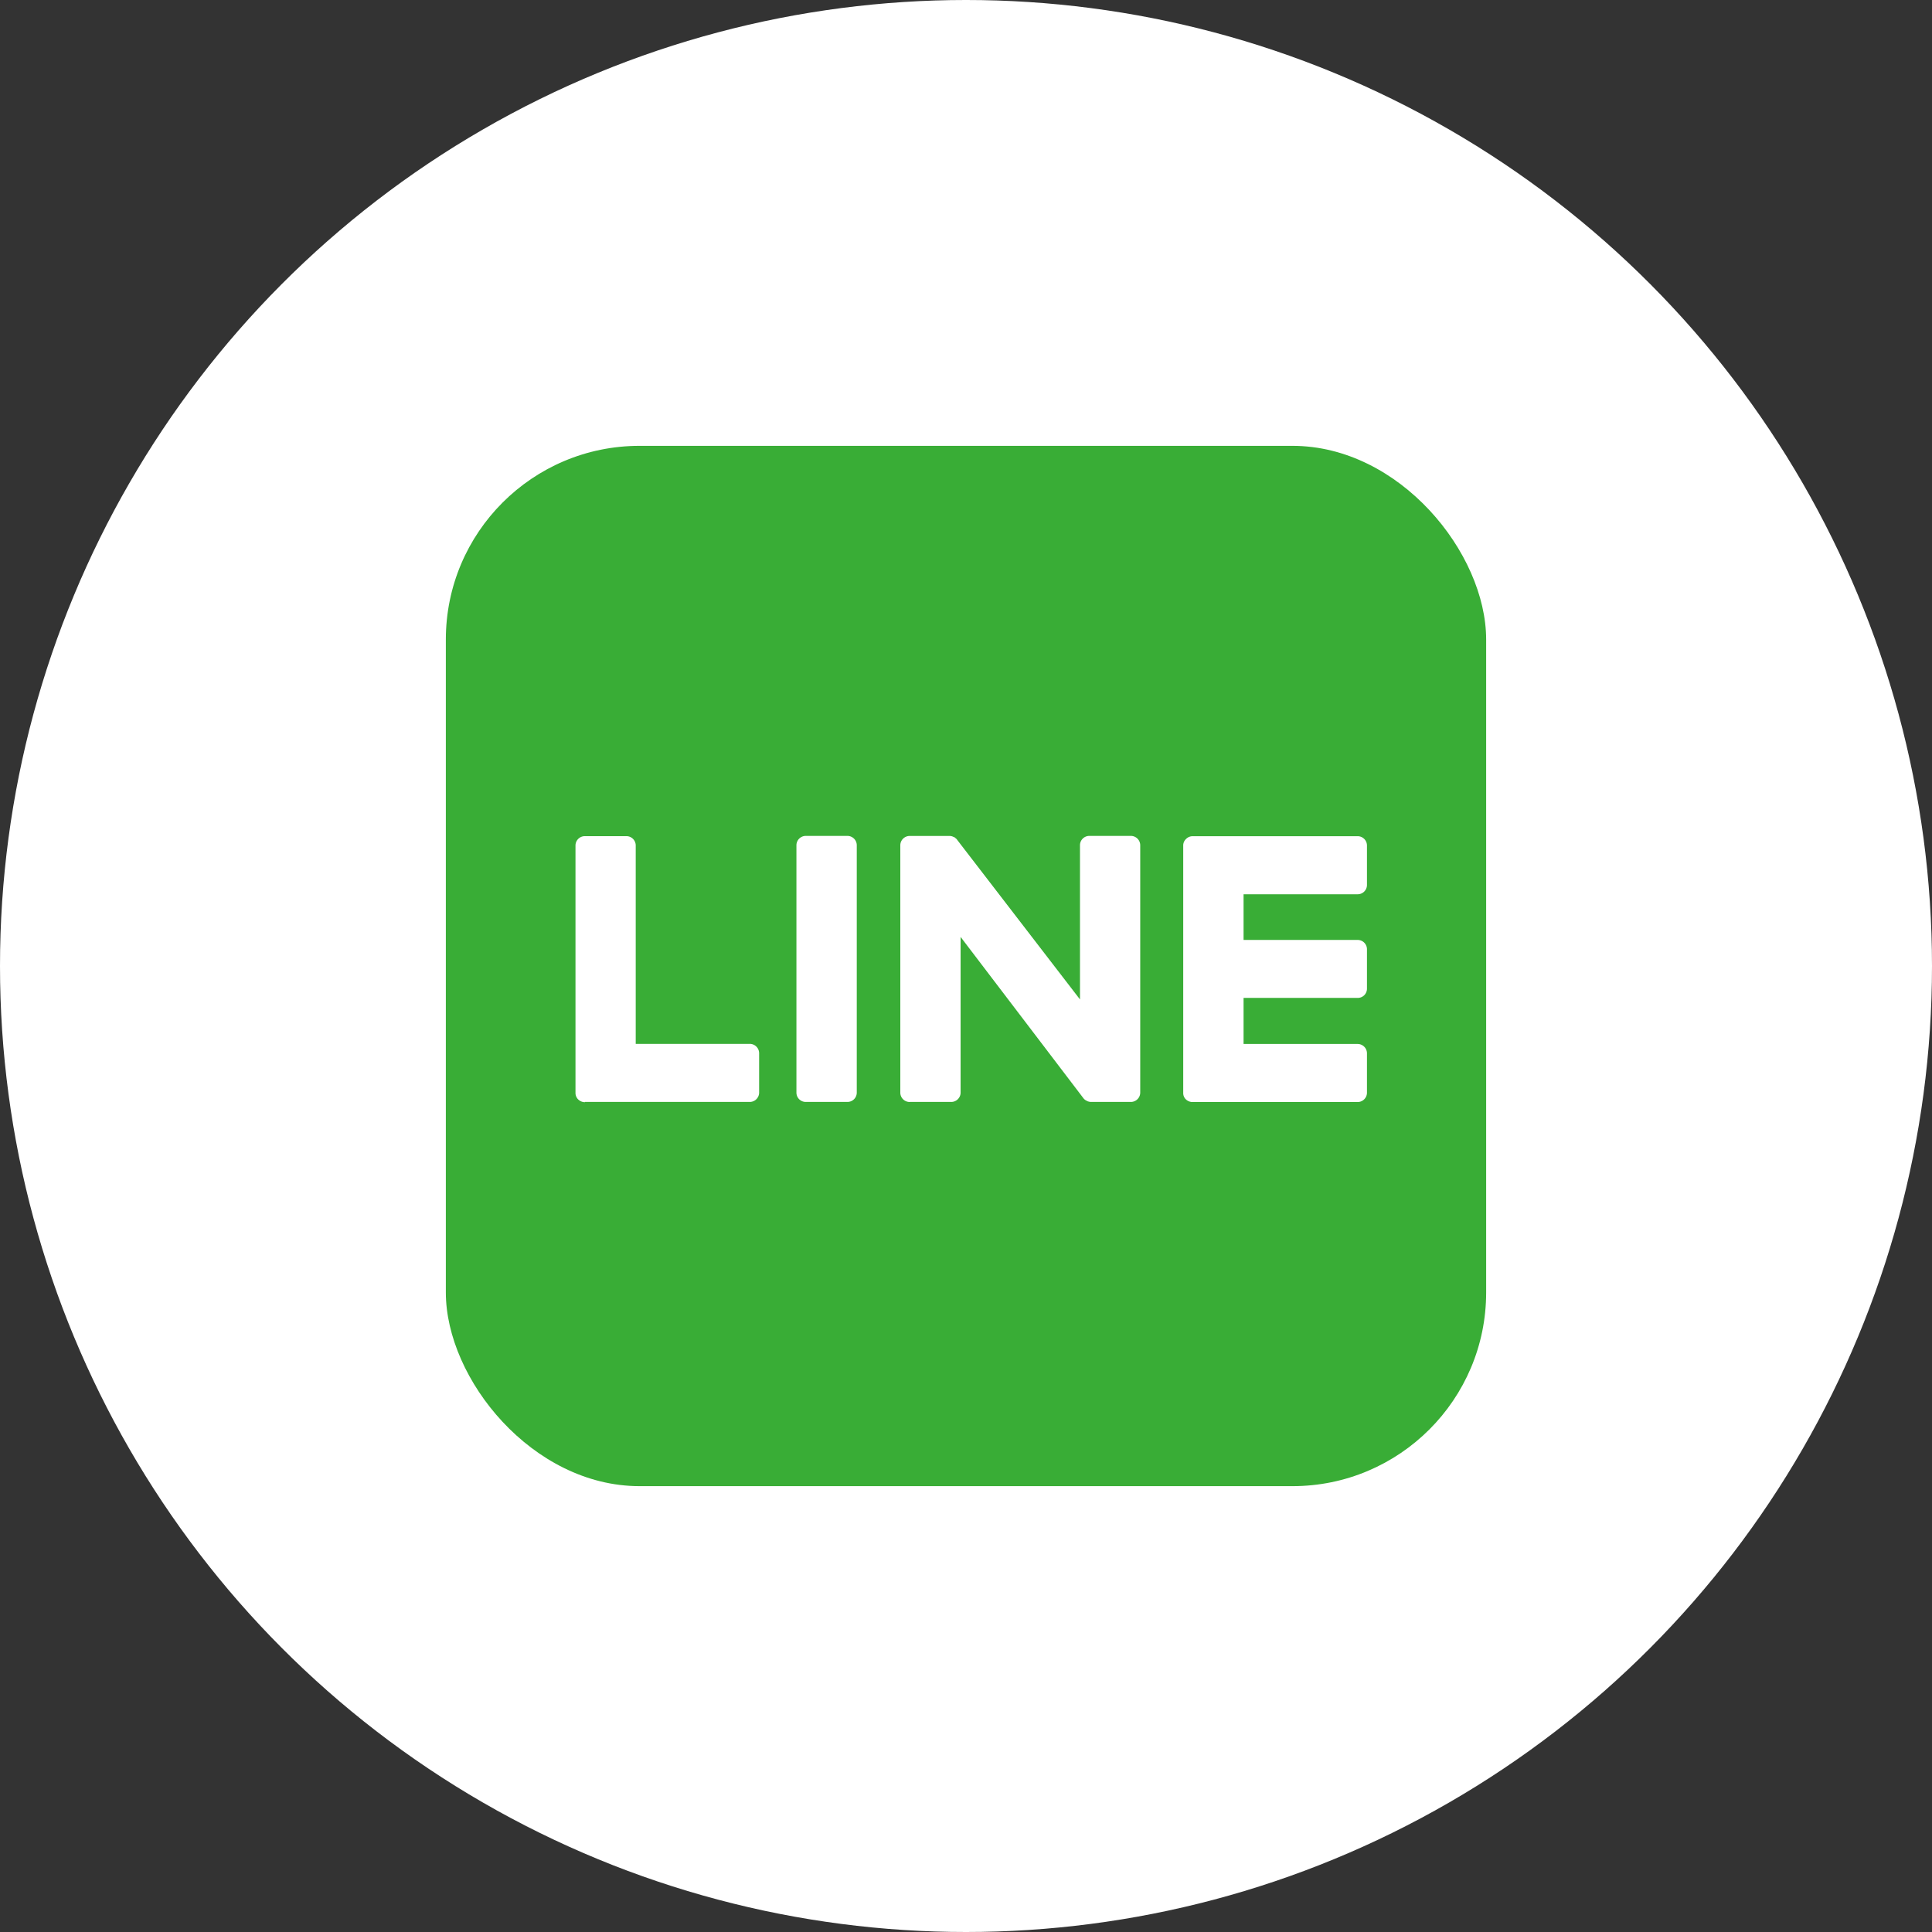
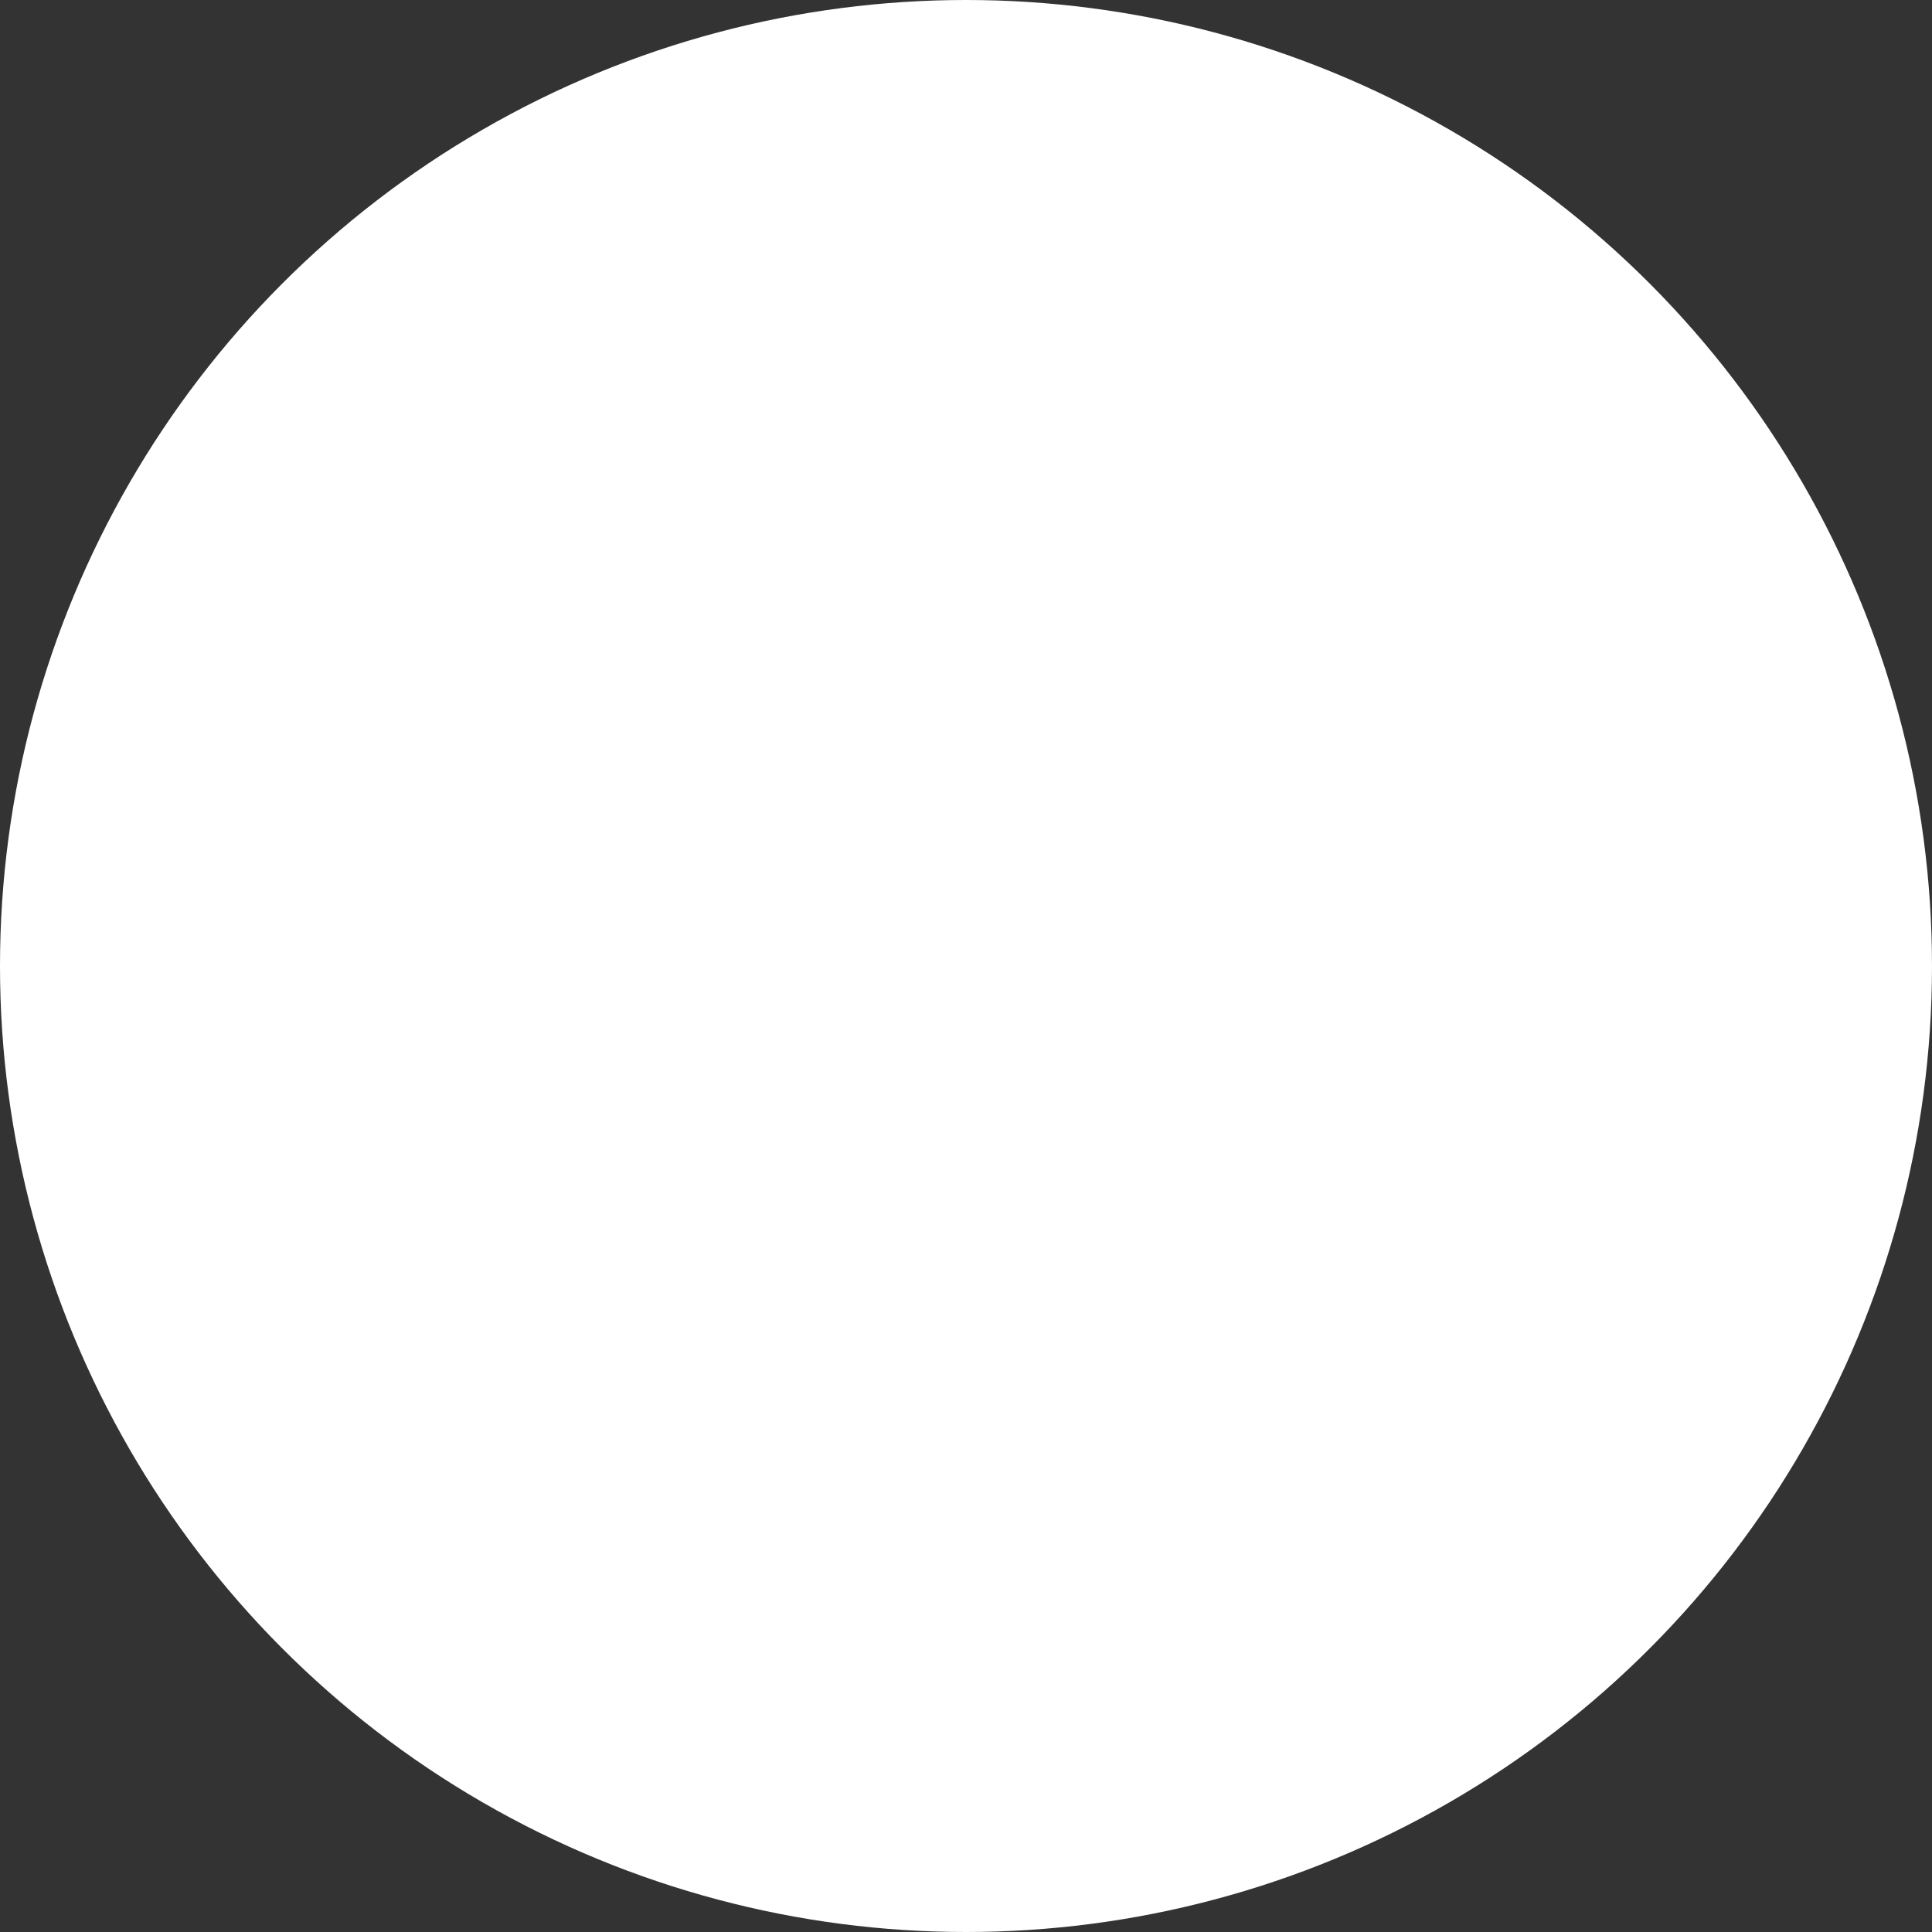
<svg xmlns="http://www.w3.org/2000/svg" id="SNS1" width="39" height="39" viewBox="0 0 39 39">
  <rect x="0" y="0" width="39" height="39" fill="#333333" stroke="none" />
  <circle id="楕円形_17" data-name="楕円形 17" cx="19.5" cy="19.5" r="19.5" fill="#fff" />
  <g id="LINEアイコン" transform="translate(9.398 9.398)">
-     <rect id="長方形_27" data-name="長方形 27" width="21" height="21" rx="3.91" transform="translate(-0.398 -0.398)" fill="#39ad36" />
    <g id="グループ_6" data-name="グループ 6" transform="translate(2.216 7.478)">
      <path id="パス_39" data-name="パス 39" d="M24.879,333.6h.834a.188.188,0,0,0,.192-.185v-5a.189.189,0,0,0-.192-.185h-.834a.189.189,0,0,0-.192.185v5a.188.188,0,0,0,.192.185" transform="translate(-20.224 -328.232)" fill="#fff" />
      <path id="パス_40" data-name="パス 40" d="M27.829,333.6h.833a.189.189,0,0,0,.192-.185v-3.146l2.477,3.253a.166.166,0,0,0,.048.044l.038.02a.056.056,0,0,0,.02.006.179.179,0,0,0,.051.008h.8a.189.189,0,0,0,.192-.185v-5a.189.189,0,0,0-.192-.185h-.833a.188.188,0,0,0-.191.185v3.116l-2.475-3.216a.241.241,0,0,0-.016-.022l-.012-.01-.014-.012-.014-.012-.051-.021-.035-.007h-.818a.189.189,0,0,0-.192.185v5a.189.189,0,0,0,.192.185" transform="translate(-21.077 -328.232)" fill="#fff" />
-       <path id="パス_41" data-name="パス 41" d="M18.653,333.6H21.98a.189.189,0,0,0,.191-.185v-.8a.189.189,0,0,0-.191-.187h-2.3v-4.008a.188.188,0,0,0-.192-.185h-.832a.189.189,0,0,0-.192.185v5a.183.183,0,0,0,.053.128.194.194,0,0,0,.139.057" transform="translate(-18.461 -328.232)" fill="#fff" />
-       <path id="パス_42" data-name="パス 42" d="M35.666,333.553a.193.193,0,0,0,.131.049h3.328a.189.189,0,0,0,.191-.185v-.8a.189.189,0,0,0-.191-.187h-2.3V331.5h2.3a.186.186,0,0,0,.191-.185v-.8a.188.188,0,0,0-.191-.185h-2.3v-.922h2.3a.188.188,0,0,0,.191-.187v-.8a.188.188,0,0,0-.191-.185H35.8a.186.186,0,0,0-.134.054.178.178,0,0,0-.059.131v5a.175.175,0,0,0,.054.128Z" transform="translate(-23.336 -328.232)" fill="#fff" />
+       <path id="パス_42" data-name="パス 42" d="M35.666,333.553a.193.193,0,0,0,.131.049h3.328a.189.189,0,0,0,.191-.185v-.8a.189.189,0,0,0-.191-.187h-2.3V331.5h2.3a.186.186,0,0,0,.191-.185v-.8a.188.188,0,0,0-.191-.185v-.922h2.3a.188.188,0,0,0,.191-.187v-.8a.188.188,0,0,0-.191-.185H35.8a.186.186,0,0,0-.134.054.178.178,0,0,0-.059.131v5a.175.175,0,0,0,.054.128Z" transform="translate(-23.336 -328.232)" fill="#fff" />
    </g>
  </g>
</svg>